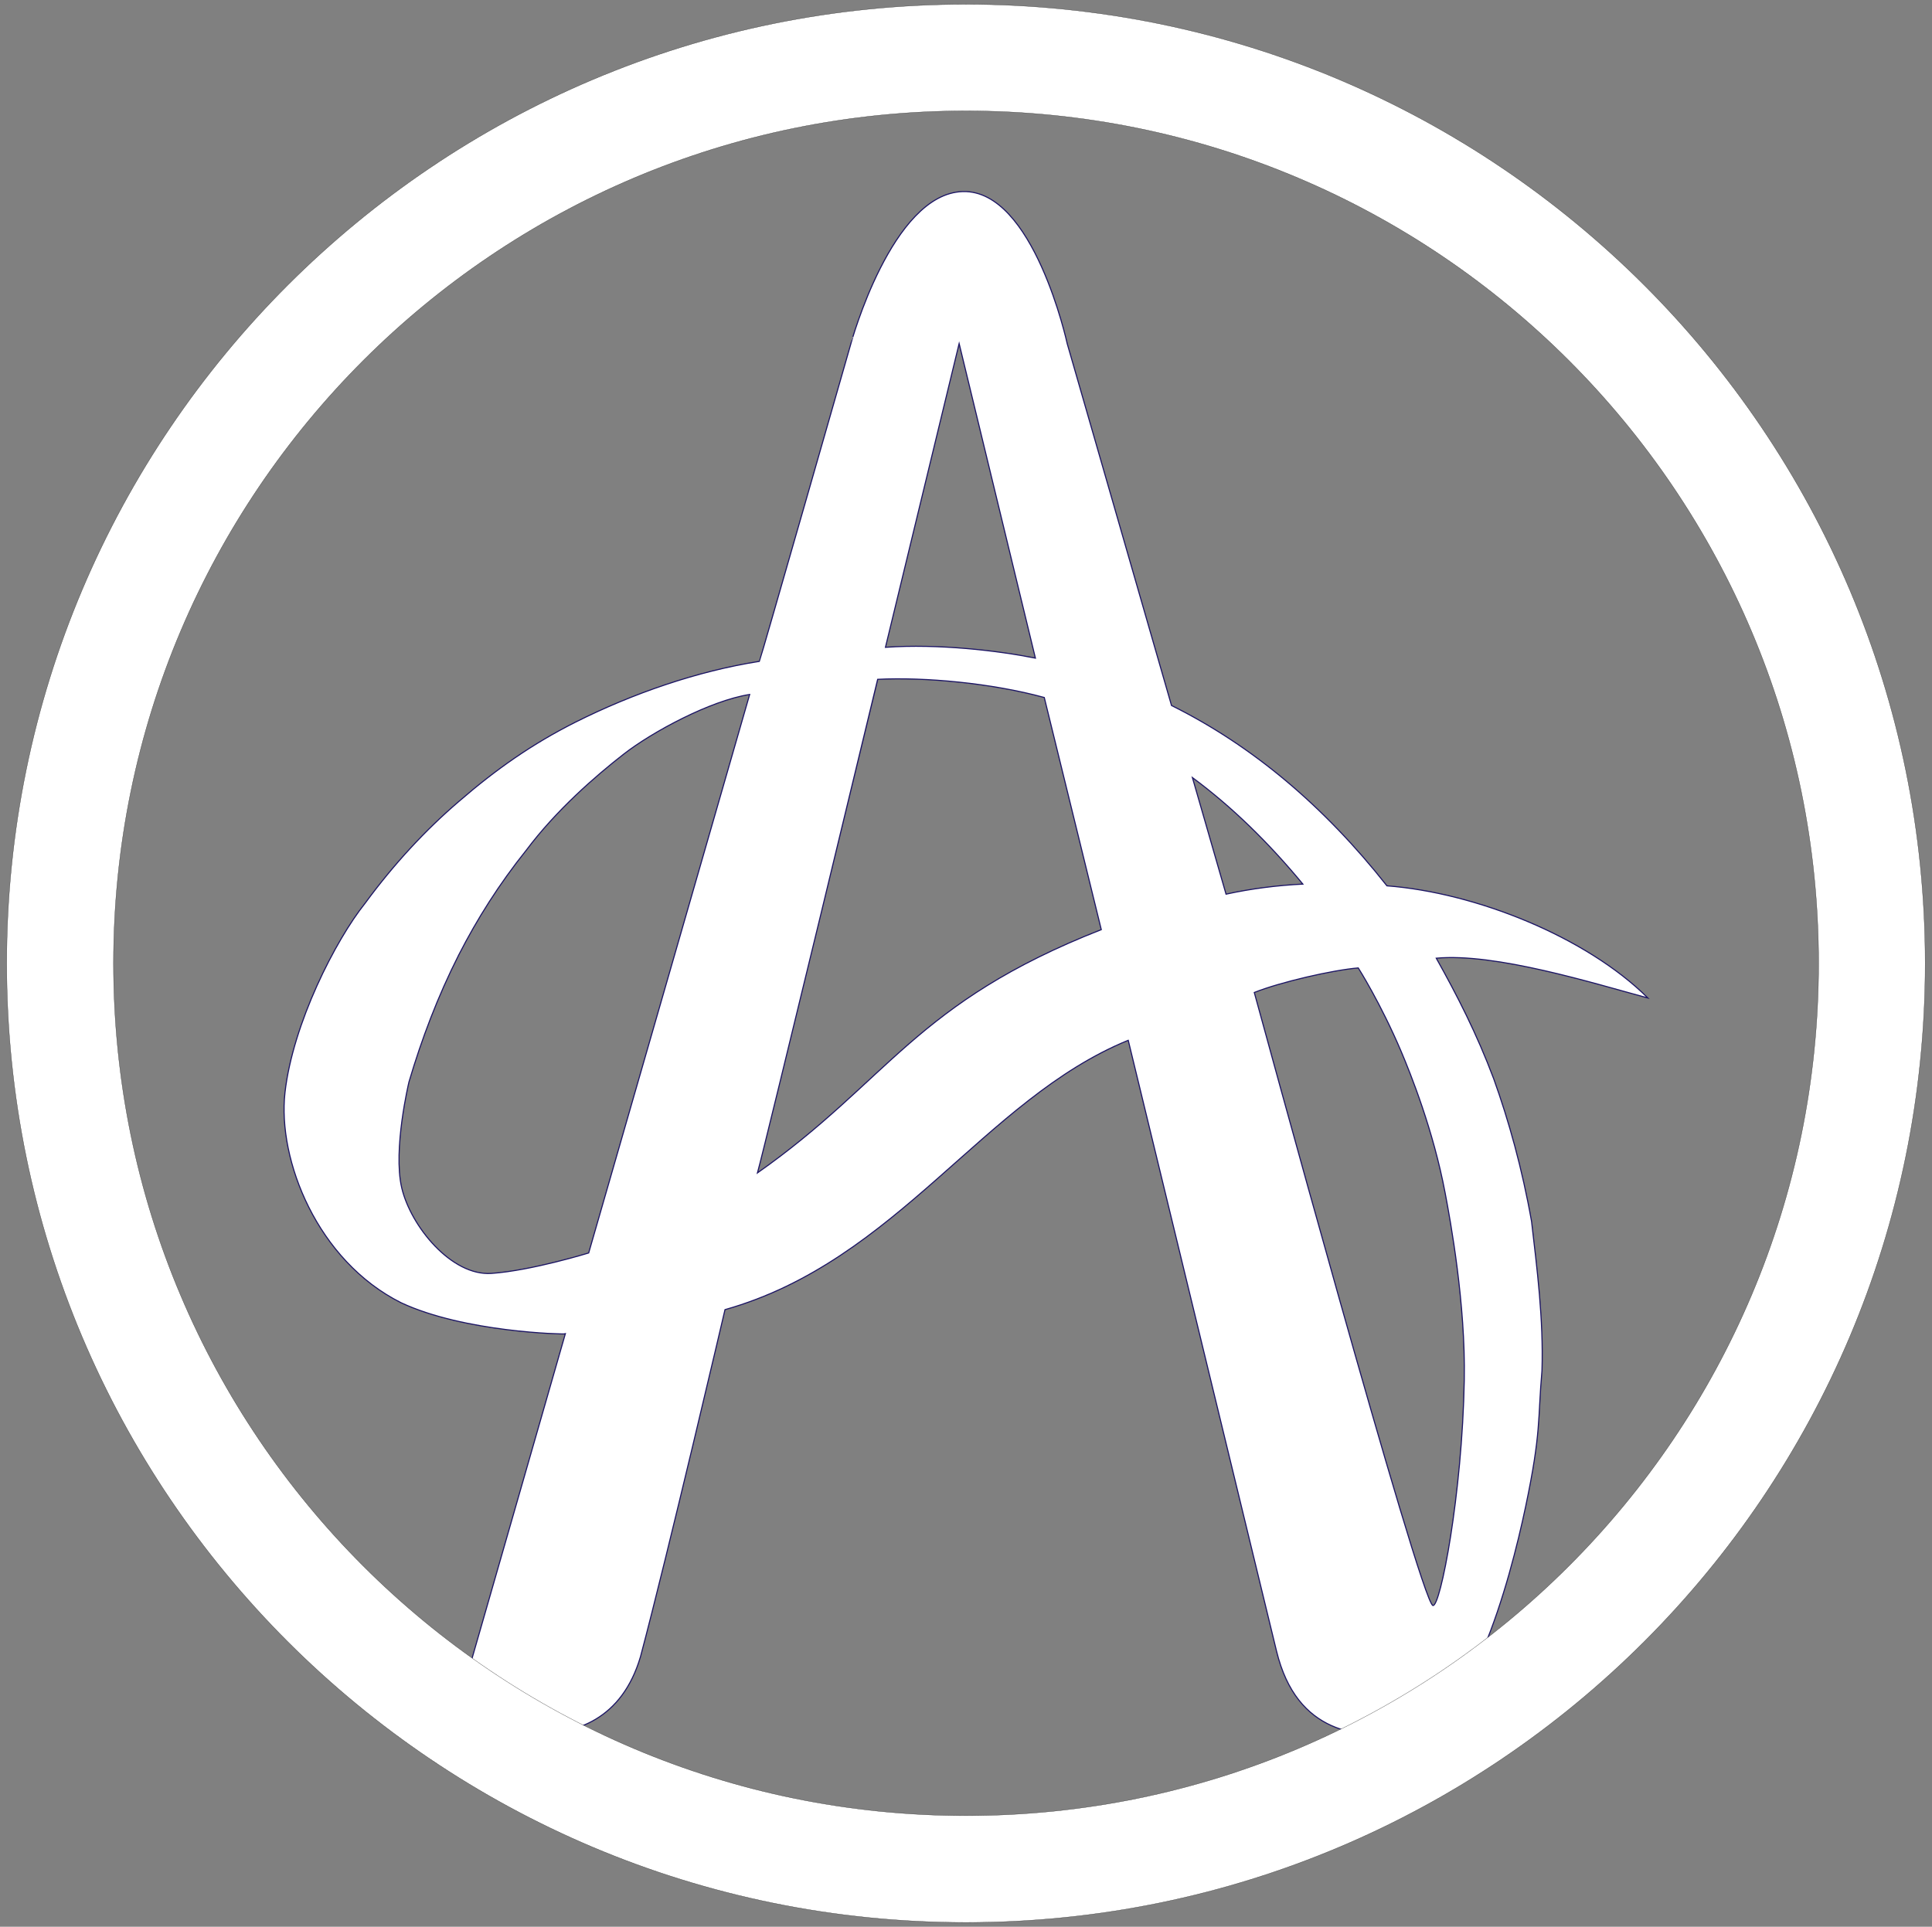
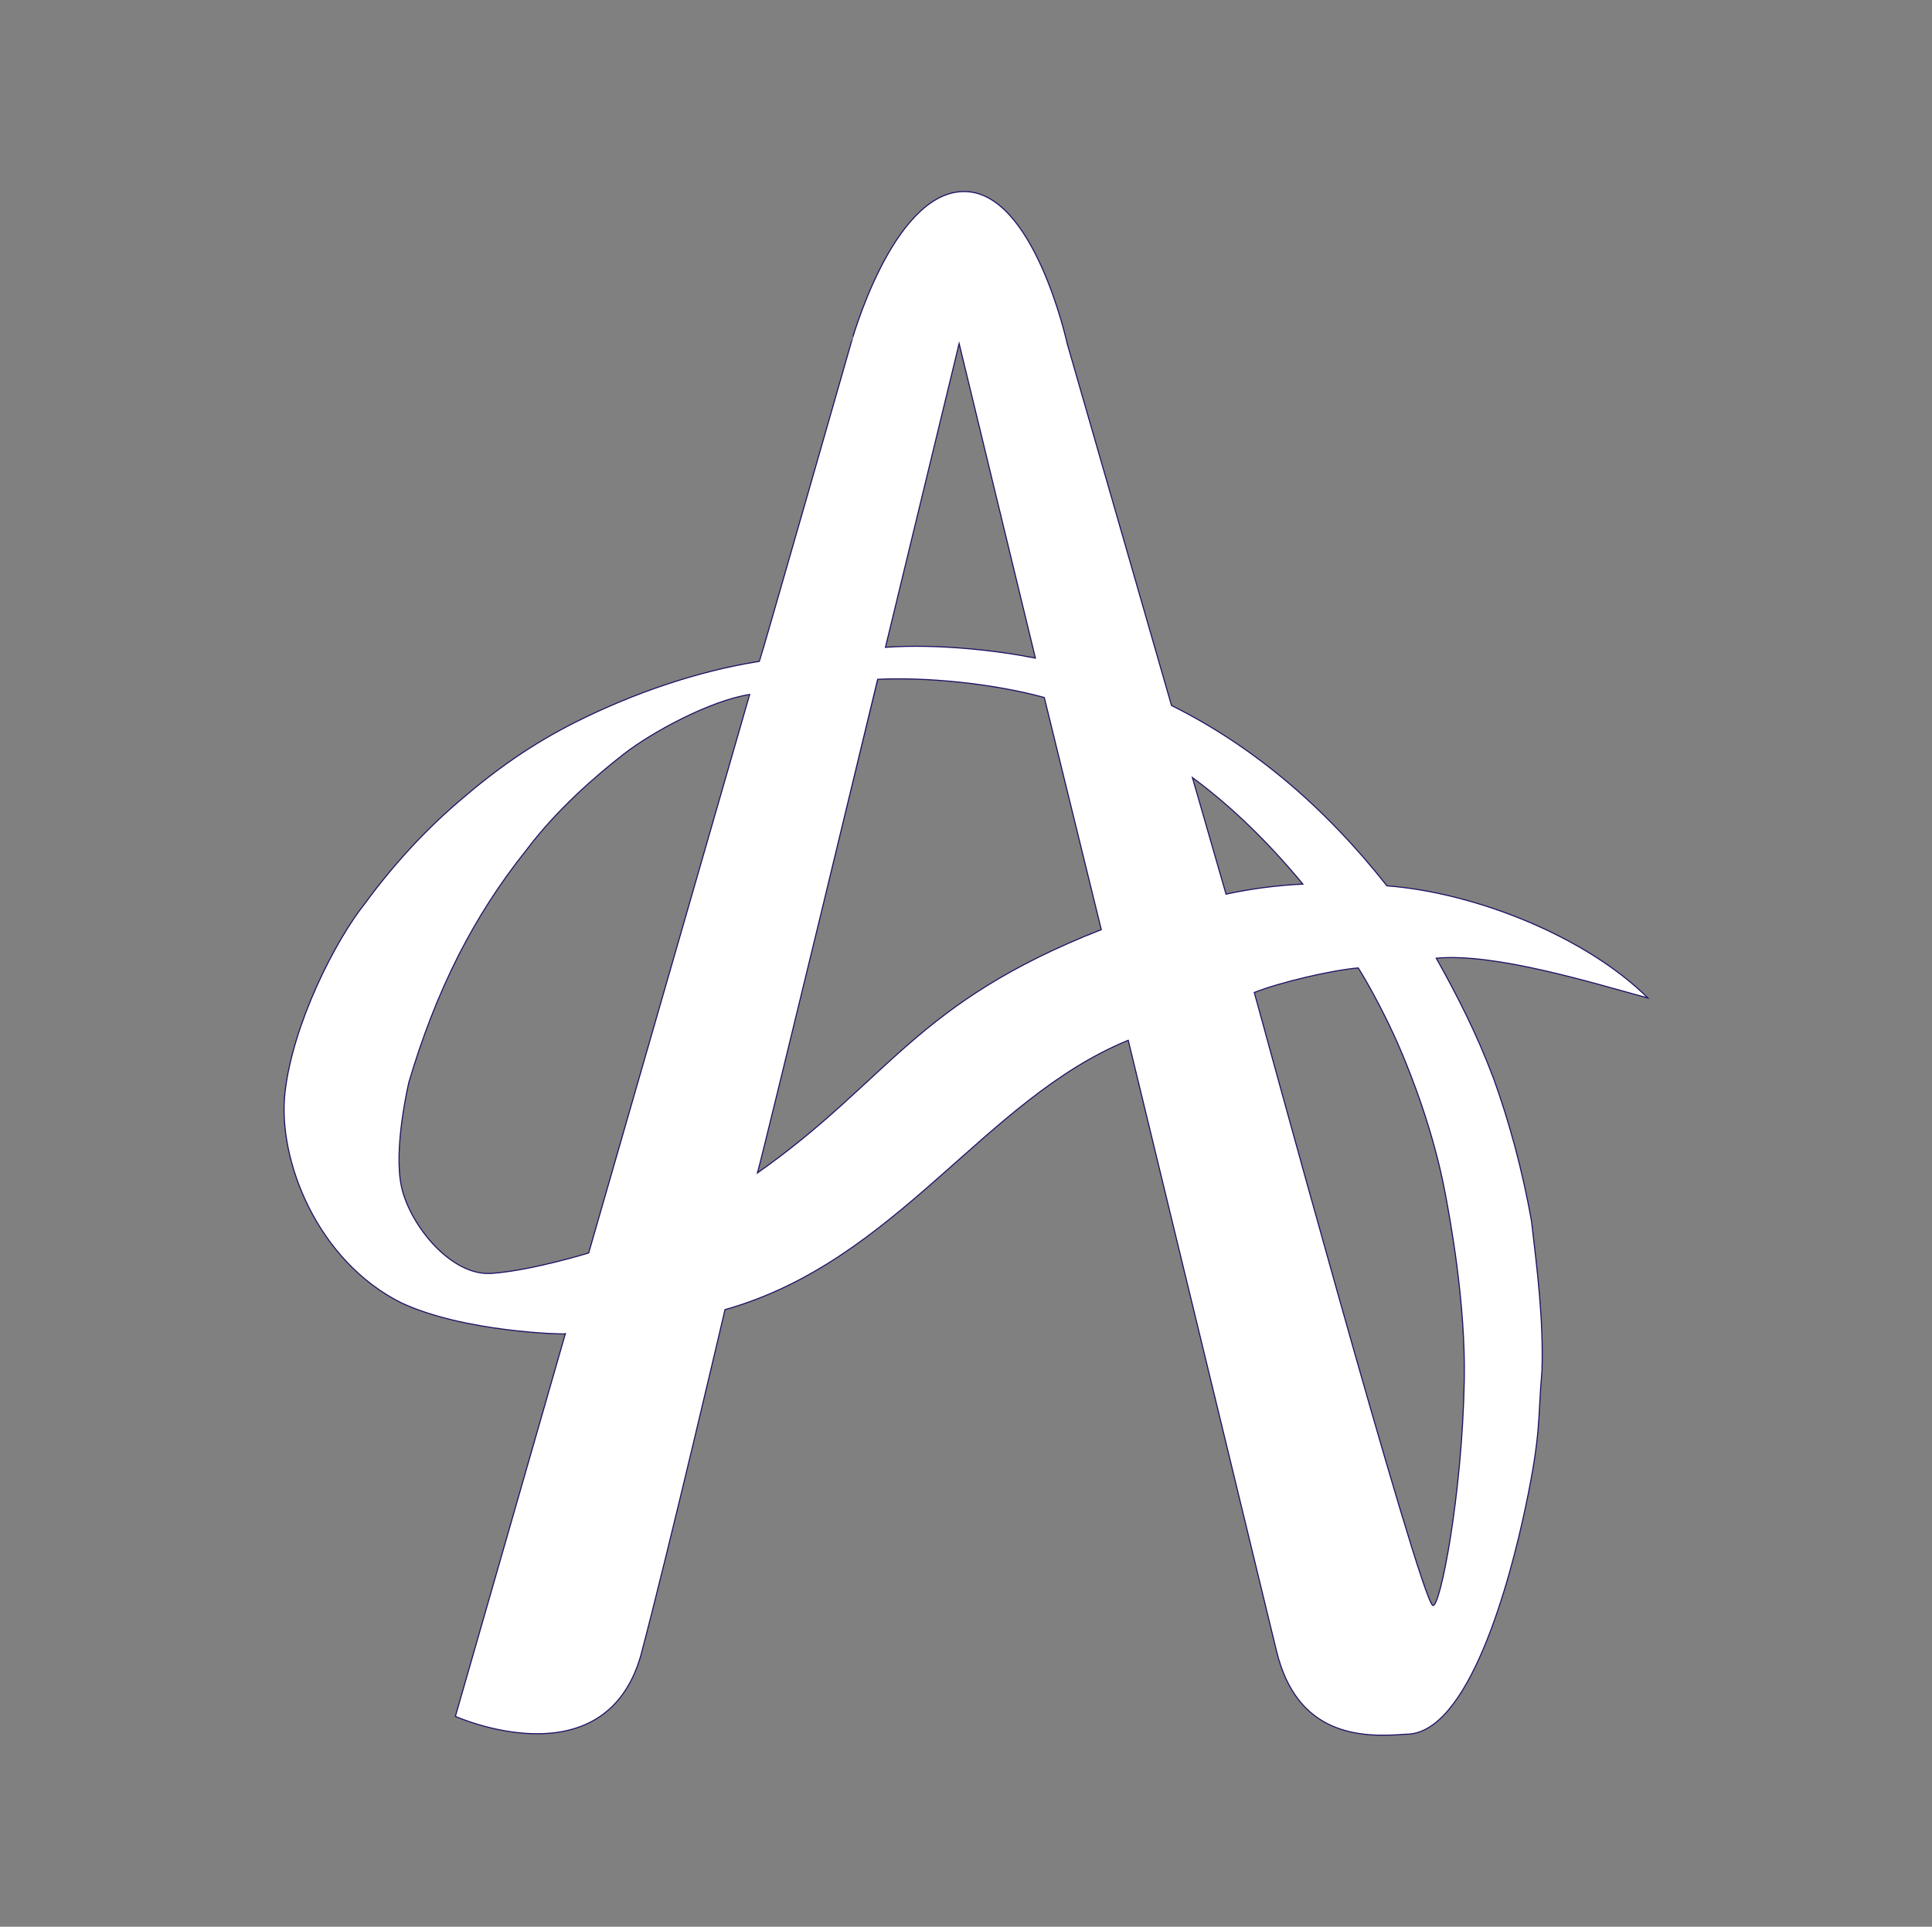
<svg xmlns="http://www.w3.org/2000/svg" fill="#000000" height="1781.2" viewBox="0 0 1785.7 1781.2" width="1785.7">
  <rect x="0" y="0" width="1785.7" height="1781.2" fill="#808080" stroke="none" />
  <g>
    <path d="M522.5,1233.1c-1.1,0.5-93.4-1.4-151.8-28.8c-77.4-38.8-114.3-132-107.3-194.2c7.2-63.8,46.9-141.2,74-175 c26.8-36.5,56.1-68,86.5-94c35-30.3,68.3-53.5,108-73.5c53.1-26.6,112.6-47.2,170-56.2c0.8-1.2,84.6-293.8,84.6-293.8 S824.3,179,889.8,177.1c65.6-2,96.6,140.6,96.6,140.6l96.4,334.5c75.2,37.4,141.3,93.4,199.1,166.7c82,6.3,184,47,241.2,103.7 c-51.2-13.9-141-41.8-195.6-36.8c19.4,34.6,37.5,70,53.1,111.5c13.8,38.4,26.3,82.8,35,132c5,43.4,11.1,89.9,9.6,137.9 c-4,45.4-0.5,56.3-15.1,125.6s-52.7,211.6-111.1,210.4c-42.4,3.5-100.3,0.9-119.2-77.1l-137-564.4c-133.3,54.5-213.3,204-372.7,249 c0,0-52.7,225.4-78.1,320.8c-34.4,116.4-171.1,55.2-171.1,55.2L522.5,1233.1z M700.1,1084.3c121.8-85.7,145.3-157.2,317.8-224.9 l-52.7-214.6c-48.1-13.2-110.2-19-153.9-16.8C811.3,628.1,706.9,1059.9,700.1,1084.3z M1255.4,894.8c-23.7,2-71.7,13-96.1,22.7 c0,0,153.8,563.7,165.1,566.7c6.8,1.8,27.1-102.4,29-208.4c1.3-70.3-12.8-147.3-17.7-173c-10.9-57.9-32-110.4-40.6-130.7 C1275.9,926.9,1255.4,894.8,1255.4,894.8z M818.4,598.4c49.5-3.4,103.9,3.1,138.6,10l-70.5-290.8L818.4,598.4z M692.9,642 c-36.5,5.7-90.2,34.7-116.5,55.2s-62.3,51.8-90,88.8c-25,31.2-45.4,63.5-62.4,96.8c-19.4,38.3-34.2,77.5-46,117.4 c0,0-15,62.4-6.7,97.9s46,81.7,83,79.1s89.8-18.9,89.8-18.9L692.9,642z M1133.2,826.6c23.4-5.1,47.1-8.1,71-9.3 c-31.8-38.5-65.7-71.6-102.1-98.5L1133.2,826.6z" fill="#ffffff" stroke="#1b1464" stroke-miterlimit="10" />
  </g>
  <g>
-     <path d="M892.8,4C403.2,4,6.2,400.9,6.2,890.6s396.9,886.6,886.6,886.6s886.6-396.9,886.6-886.6S1382.5,4,892.8,4z M892.9,1678.5c-435.2,0-788-352.8-788-788s352.8-788,788-788s788,352.8,788,788S1328.1,1678.5,892.9,1678.5z" fill="#ffffff" stroke="#2b2b2b" stroke-miterlimit="10" stroke-width="0.25" />
-   </g>
+     </g>
</svg>